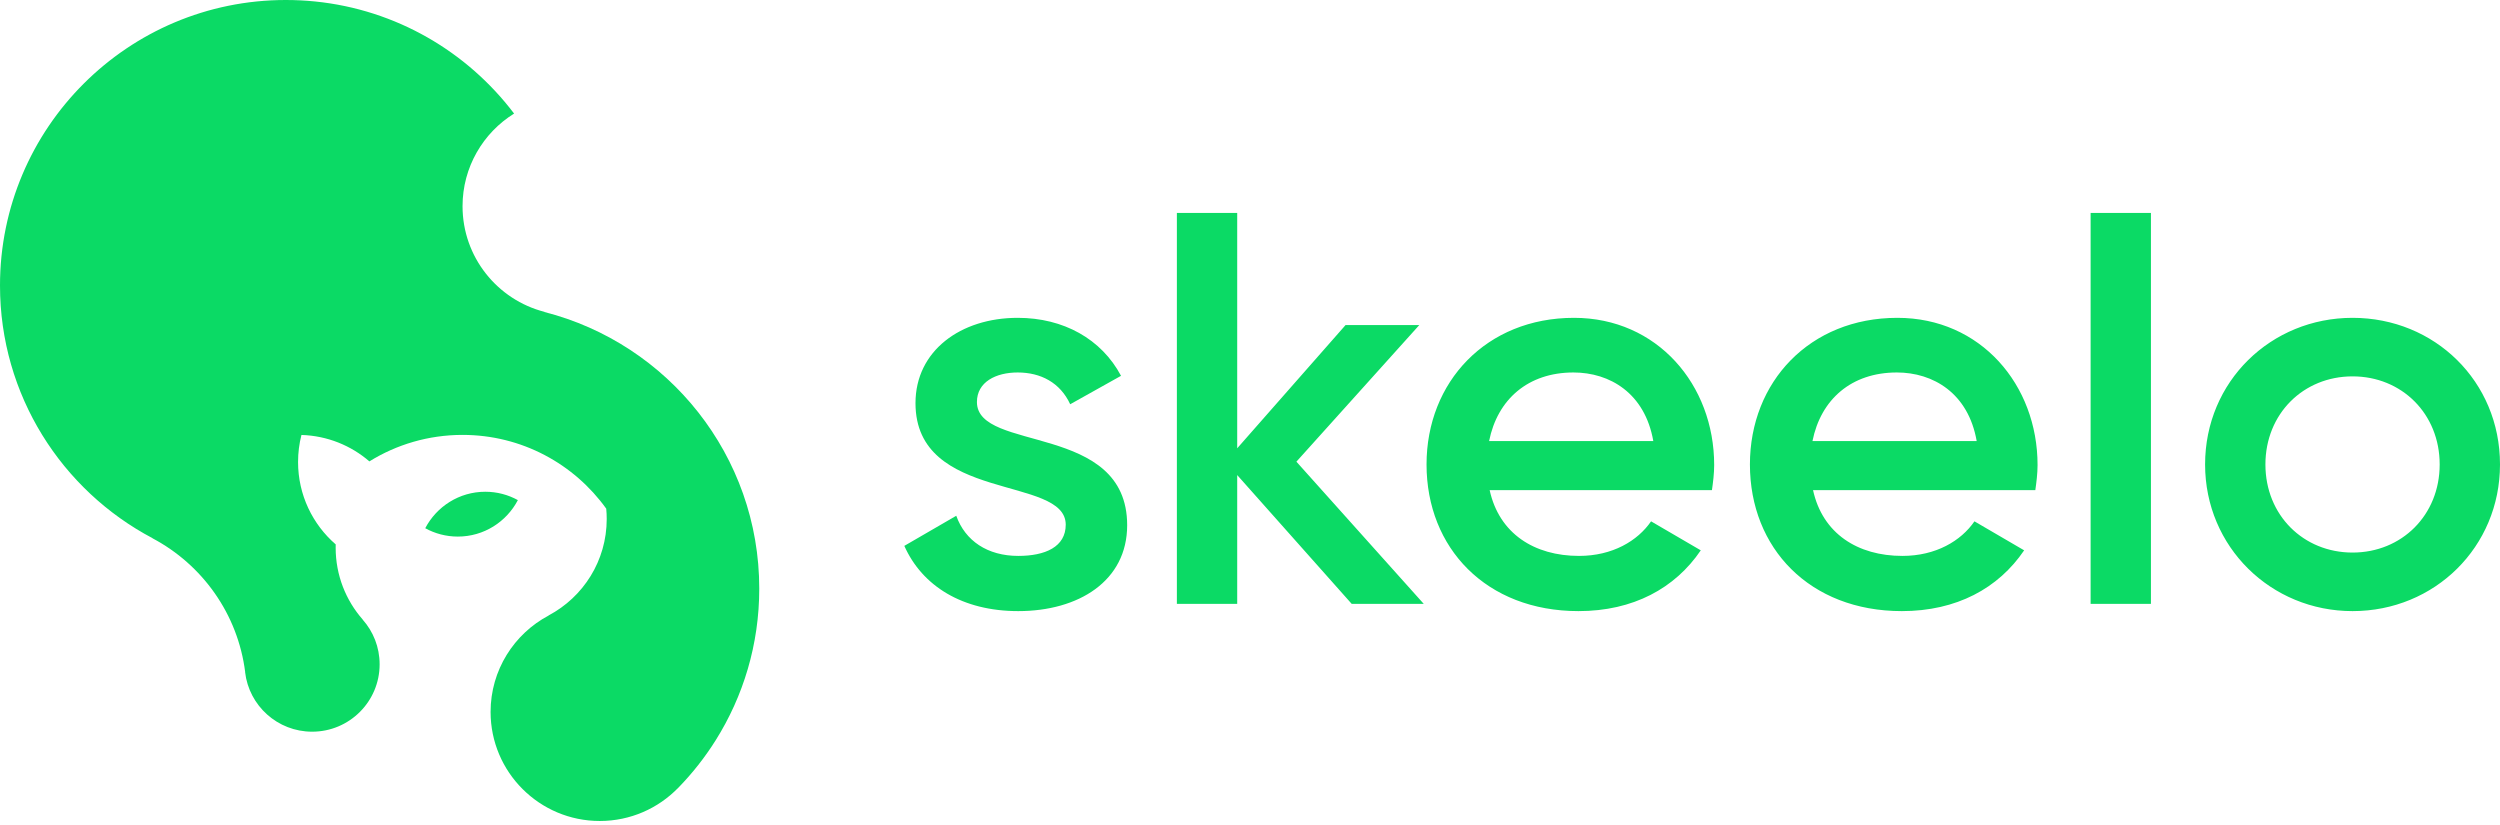
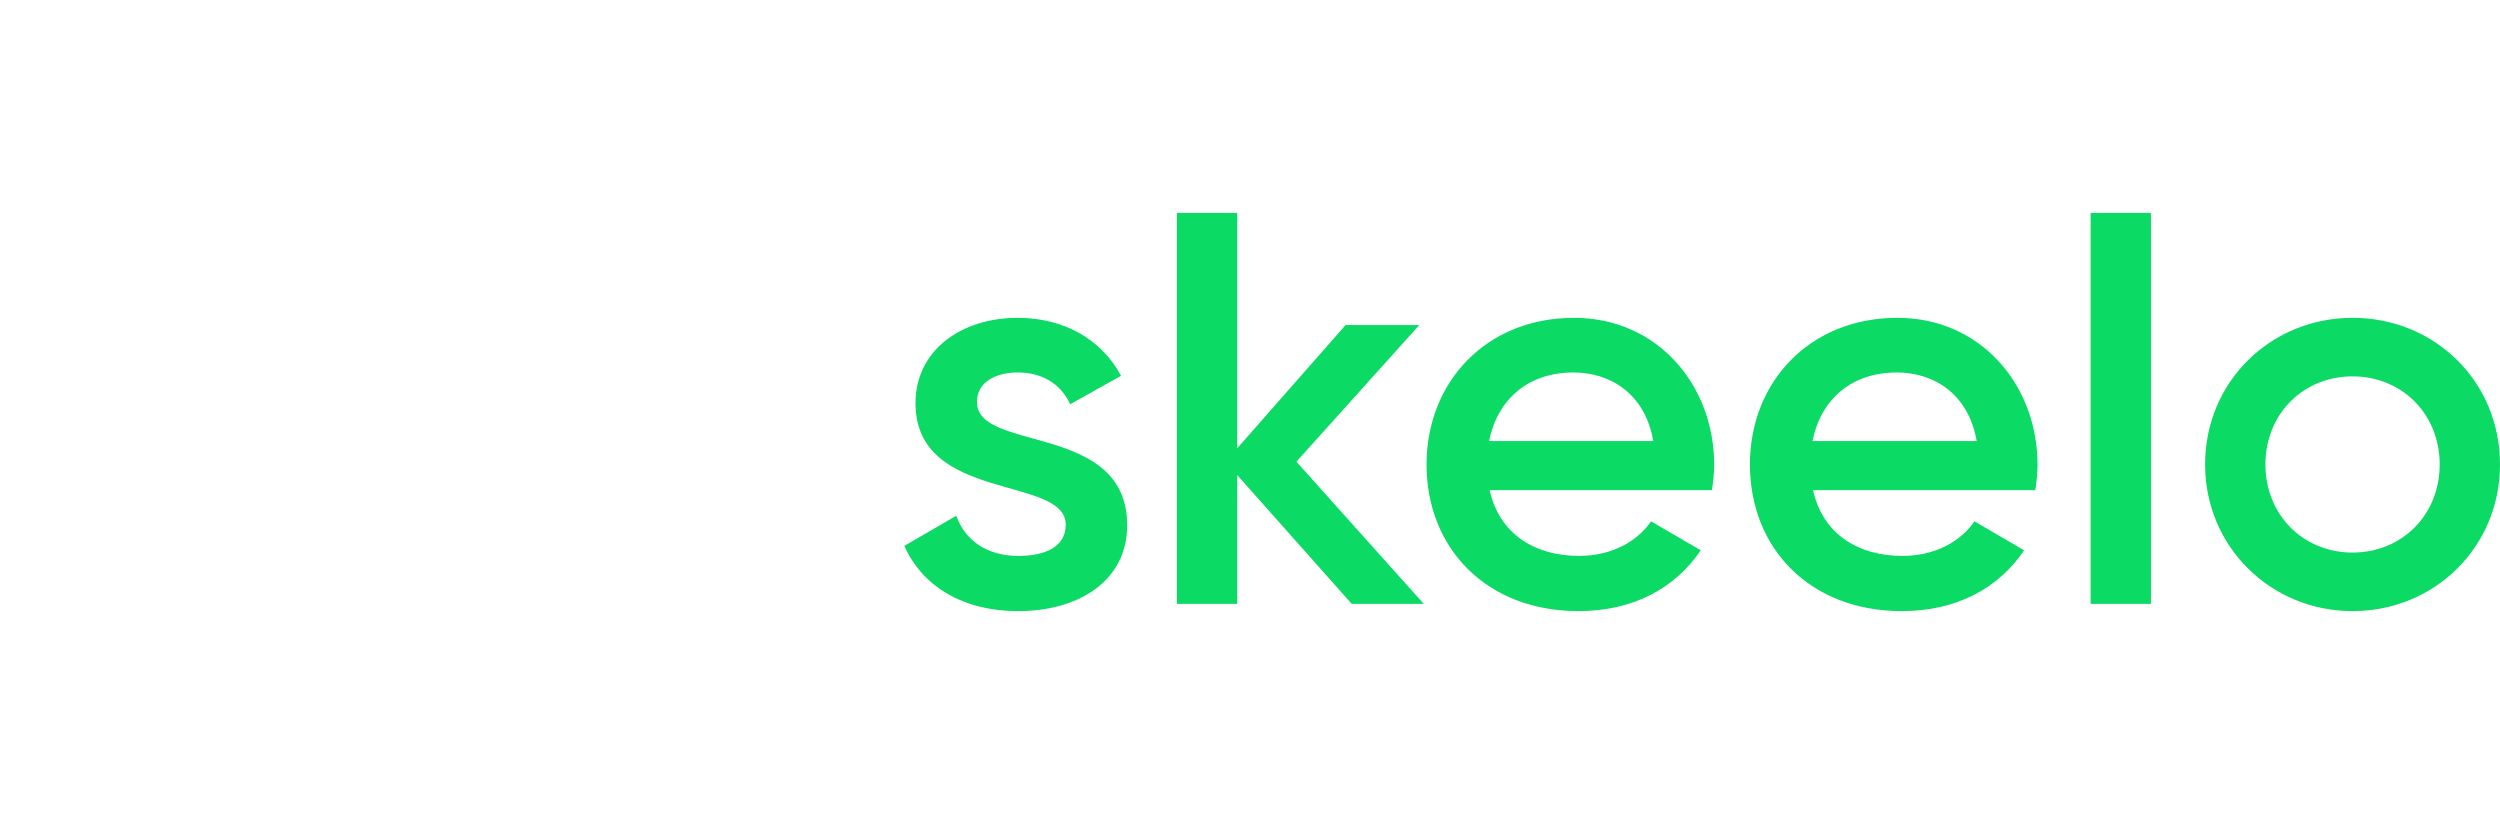
<svg xmlns="http://www.w3.org/2000/svg" width="294" height="97" viewBox="0 0 294 97" fill="none">
  <path fill-rule="evenodd" clip-rule="evenodd" d="M114.887 47.278C114.887 44.917 117.119 43.803 119.681 43.803C122.374 43.803 124.673 44.983 125.856 47.54L131.833 44.196C129.534 39.868 125.067 37.377 119.681 37.377C112.982 37.377 107.662 41.245 107.662 47.409C107.662 59.146 125.33 55.867 125.33 61.703C125.33 64.326 122.9 65.375 119.747 65.375C116.135 65.375 113.507 63.604 112.456 60.654L106.348 64.195C108.45 68.916 113.179 71.867 119.747 71.867C126.841 71.867 132.555 68.326 132.555 61.768C132.555 49.638 114.887 53.244 114.887 47.278V47.278ZM167.432 71.014L152.457 54.293L166.907 38.229H158.237L145.495 52.72V25.044H138.401V71.014H145.495V55.867L158.959 71.014H167.432ZM175.183 57.637H201.325C201.456 56.719 201.587 55.67 201.587 54.687C201.587 45.245 194.888 37.377 185.101 37.377C174.789 37.377 167.761 44.917 167.761 54.621C167.761 64.457 174.789 71.867 185.627 71.867C192.063 71.867 196.99 69.178 200.011 64.719L194.166 61.309C192.589 63.604 189.633 65.375 185.692 65.375C180.438 65.375 176.3 62.752 175.183 57.637V57.637ZM175.118 51.867C176.103 46.95 179.715 43.803 185.035 43.803C189.305 43.803 193.443 46.228 194.428 51.867H175.118ZM213.213 57.637H239.354C239.486 56.719 239.617 55.67 239.617 54.687C239.617 45.245 232.918 37.377 223.131 37.377C212.819 37.377 205.791 44.917 205.791 54.621C205.791 64.457 212.819 71.867 223.656 71.867C230.093 71.867 235.019 69.178 238.04 64.719L232.195 61.309C230.619 63.604 227.663 65.375 223.722 65.375C218.467 65.375 214.33 62.752 213.213 57.637V57.637ZM213.147 51.867C214.132 46.95 217.745 43.803 223.065 43.803C227.334 43.803 231.472 46.228 232.458 51.867H213.147ZM245.856 71.014H252.95V25.044H245.856V71.014ZM276.66 71.867C286.315 71.867 294 64.326 294 54.621C294 44.852 286.315 37.377 276.66 37.377C267.07 37.377 259.319 44.852 259.319 54.621C259.319 64.326 267.07 71.867 276.66 71.867V71.867ZM276.66 64.982C270.88 64.982 266.413 60.588 266.413 54.621C266.413 48.654 270.88 44.261 276.66 44.261C282.44 44.261 286.906 48.654 286.906 54.621C286.906 60.588 282.44 64.982 276.66 64.982V64.982Z" fill="#0BDA65" />
-   <path fill-rule="evenodd" clip-rule="evenodd" d="M28.833 79.043C27.974 72.201 23.781 66.394 17.929 63.299L17.934 63.289C7.268 57.66 0 46.467 0 33.58C0 15.034 15.051 0 33.618 0C34.778 0 35.924 0.059 37.054 0.173C46.59 1.14 54.947 6.088 60.435 13.327L60.456 13.355C56.816 15.619 54.395 19.652 54.395 24.25C54.395 30.23 58.492 35.254 64.034 36.675L64.027 36.694C78.551 40.404 89.289 53.563 89.289 69.228C89.289 75.784 87.407 81.902 84.154 87.071C82.886 89.086 81.41 90.958 79.755 92.655L79.752 92.652C77.418 95.054 74.151 96.548 70.535 96.548C63.443 96.548 57.693 90.805 57.693 83.721C57.693 78.807 60.459 74.539 64.521 72.385L64.516 72.375C68.581 70.223 71.35 65.952 71.35 61.036C71.35 60.626 71.331 60.22 71.293 59.819C67.523 54.566 61.36 51.144 54.395 51.144C50.375 51.144 46.622 52.285 43.441 54.259C41.285 52.399 38.501 51.243 35.45 51.151C35.19 52.168 35.052 53.234 35.052 54.332C35.052 58.201 36.767 61.67 39.479 64.022C39.475 64.149 39.473 64.278 39.473 64.406C39.473 67.647 40.676 70.607 42.661 72.865L42.655 72.871C43.893 74.268 44.644 76.107 44.644 78.12C44.644 82.499 41.091 86.047 36.707 86.047C32.637 86.047 29.282 82.987 28.824 79.045L28.833 79.043ZM53.84 63.102C52.451 63.102 51.146 62.745 50.008 62.118C51.344 59.57 54.003 57.83 57.07 57.83C58.459 57.83 59.764 58.187 60.901 58.814C59.566 61.363 56.907 63.102 53.84 63.102Z" fill="#0BDA65" />
</svg>